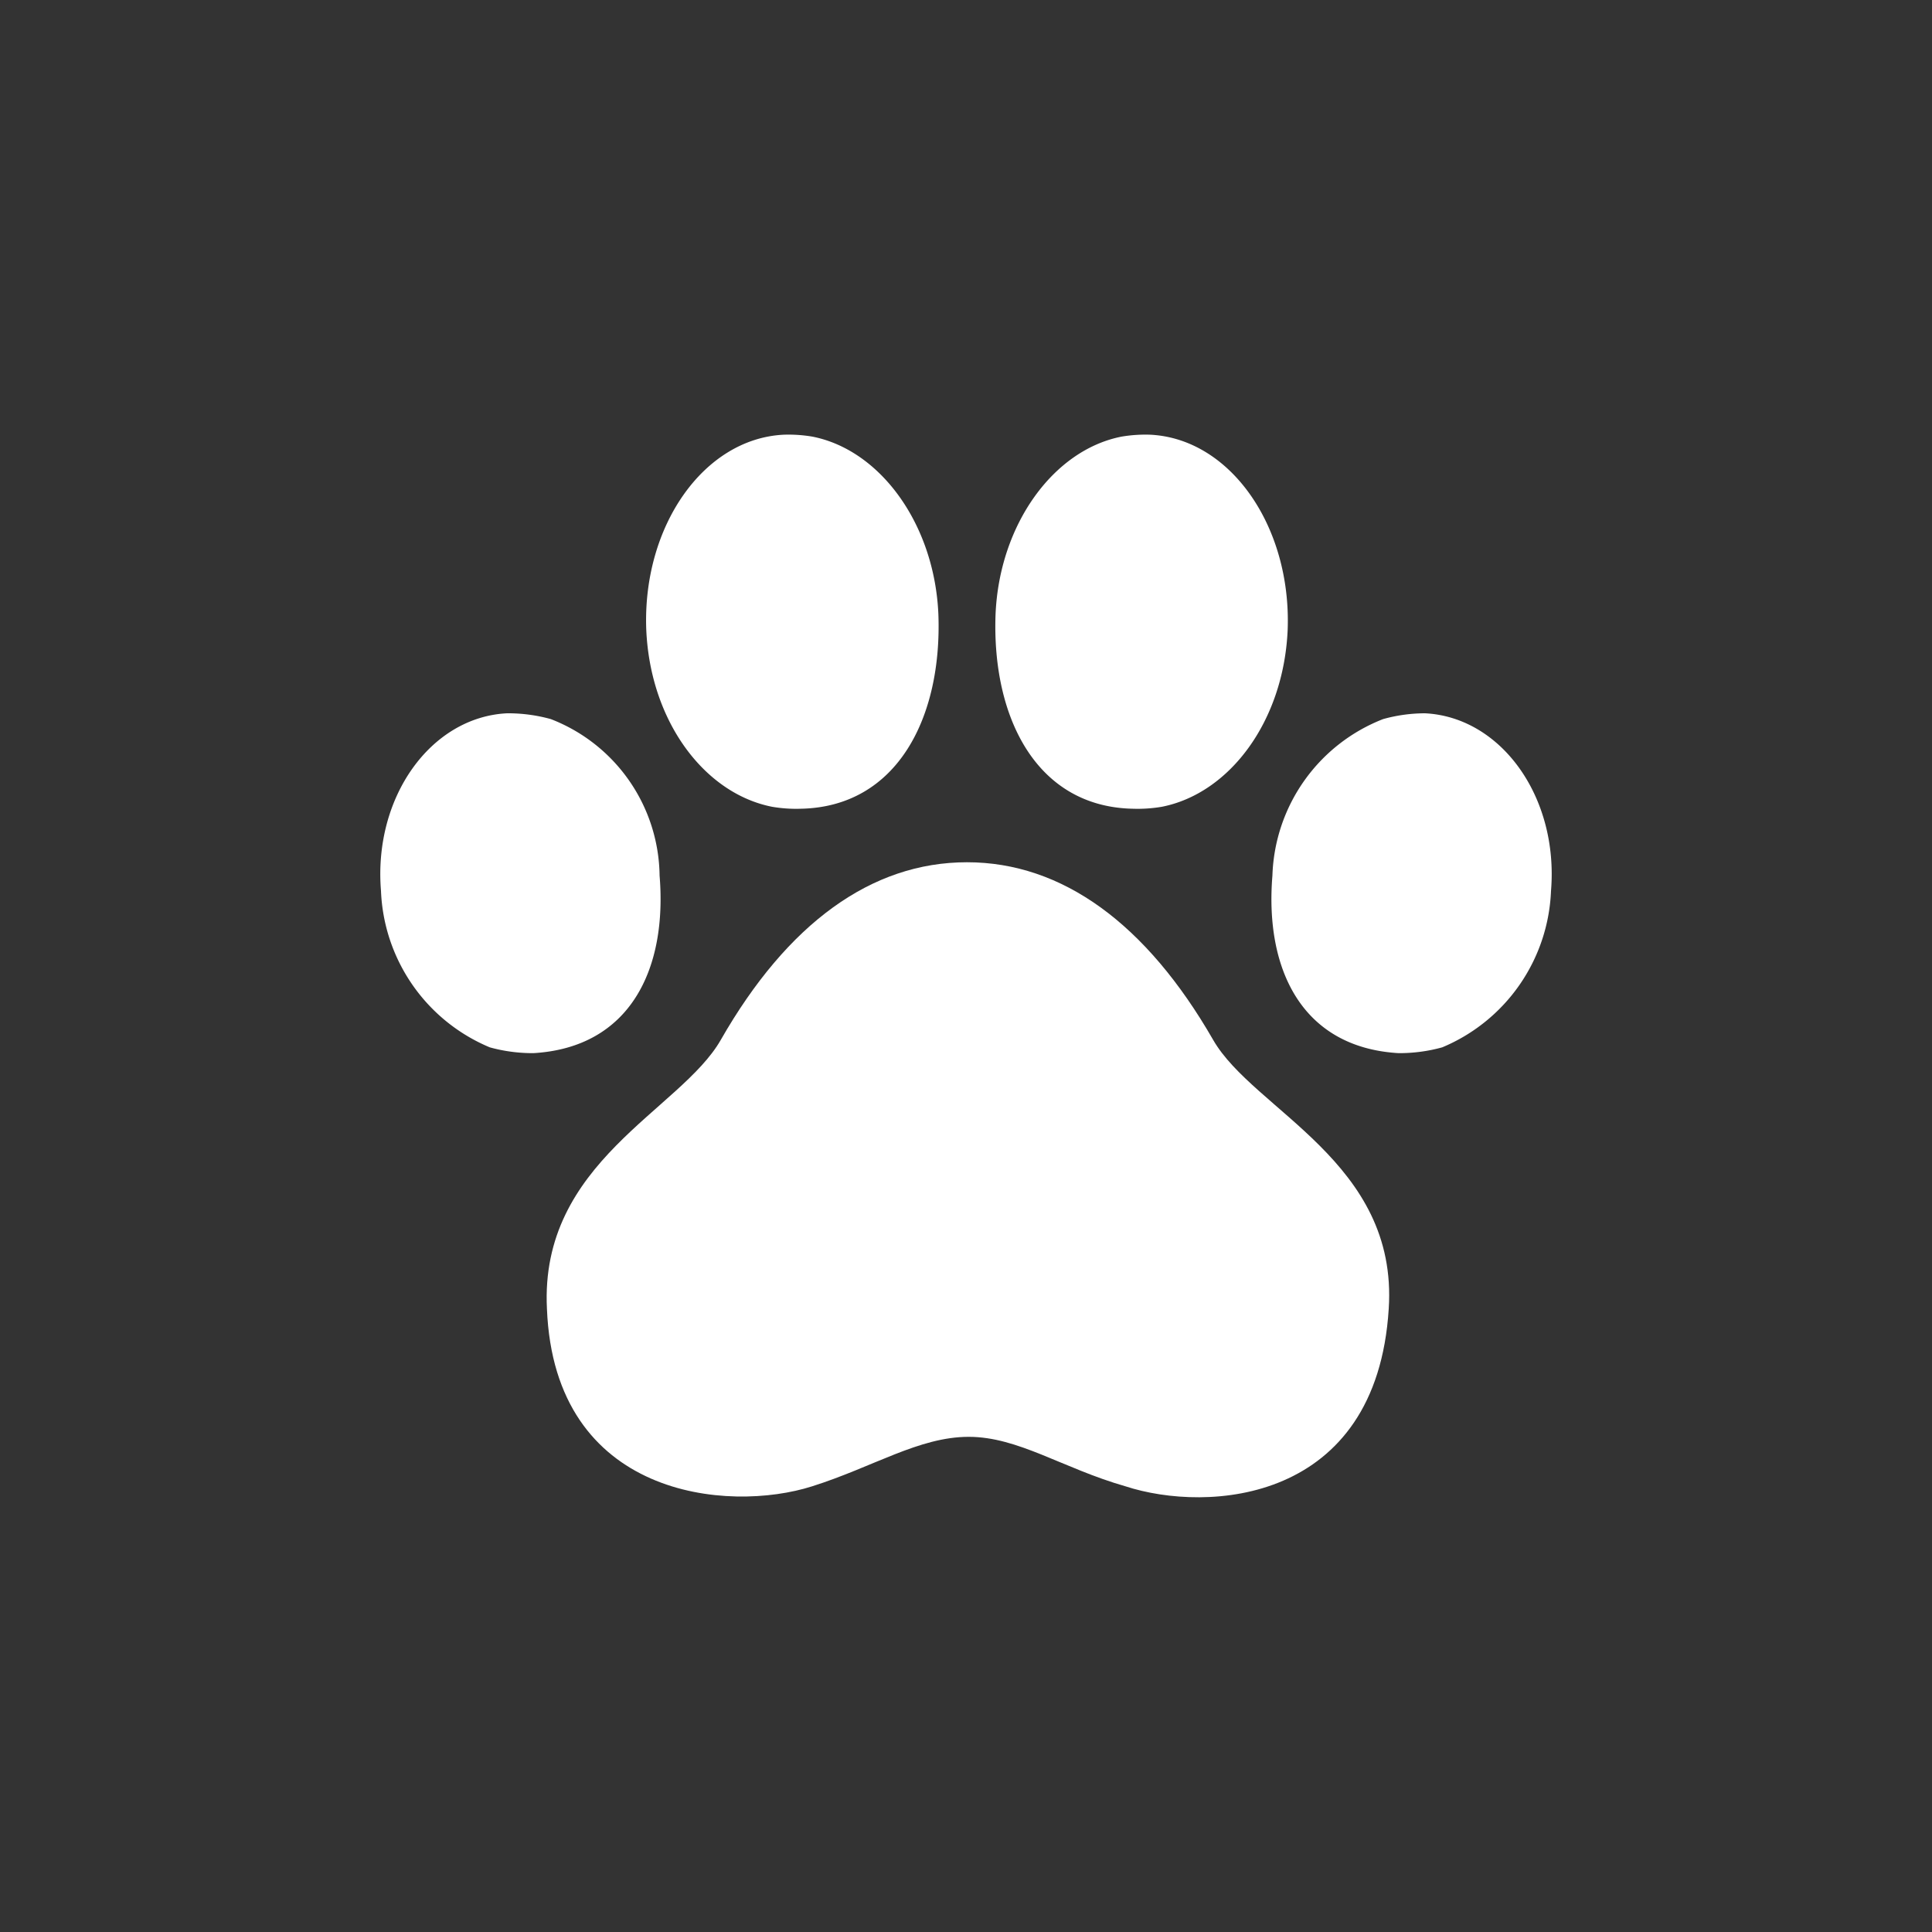
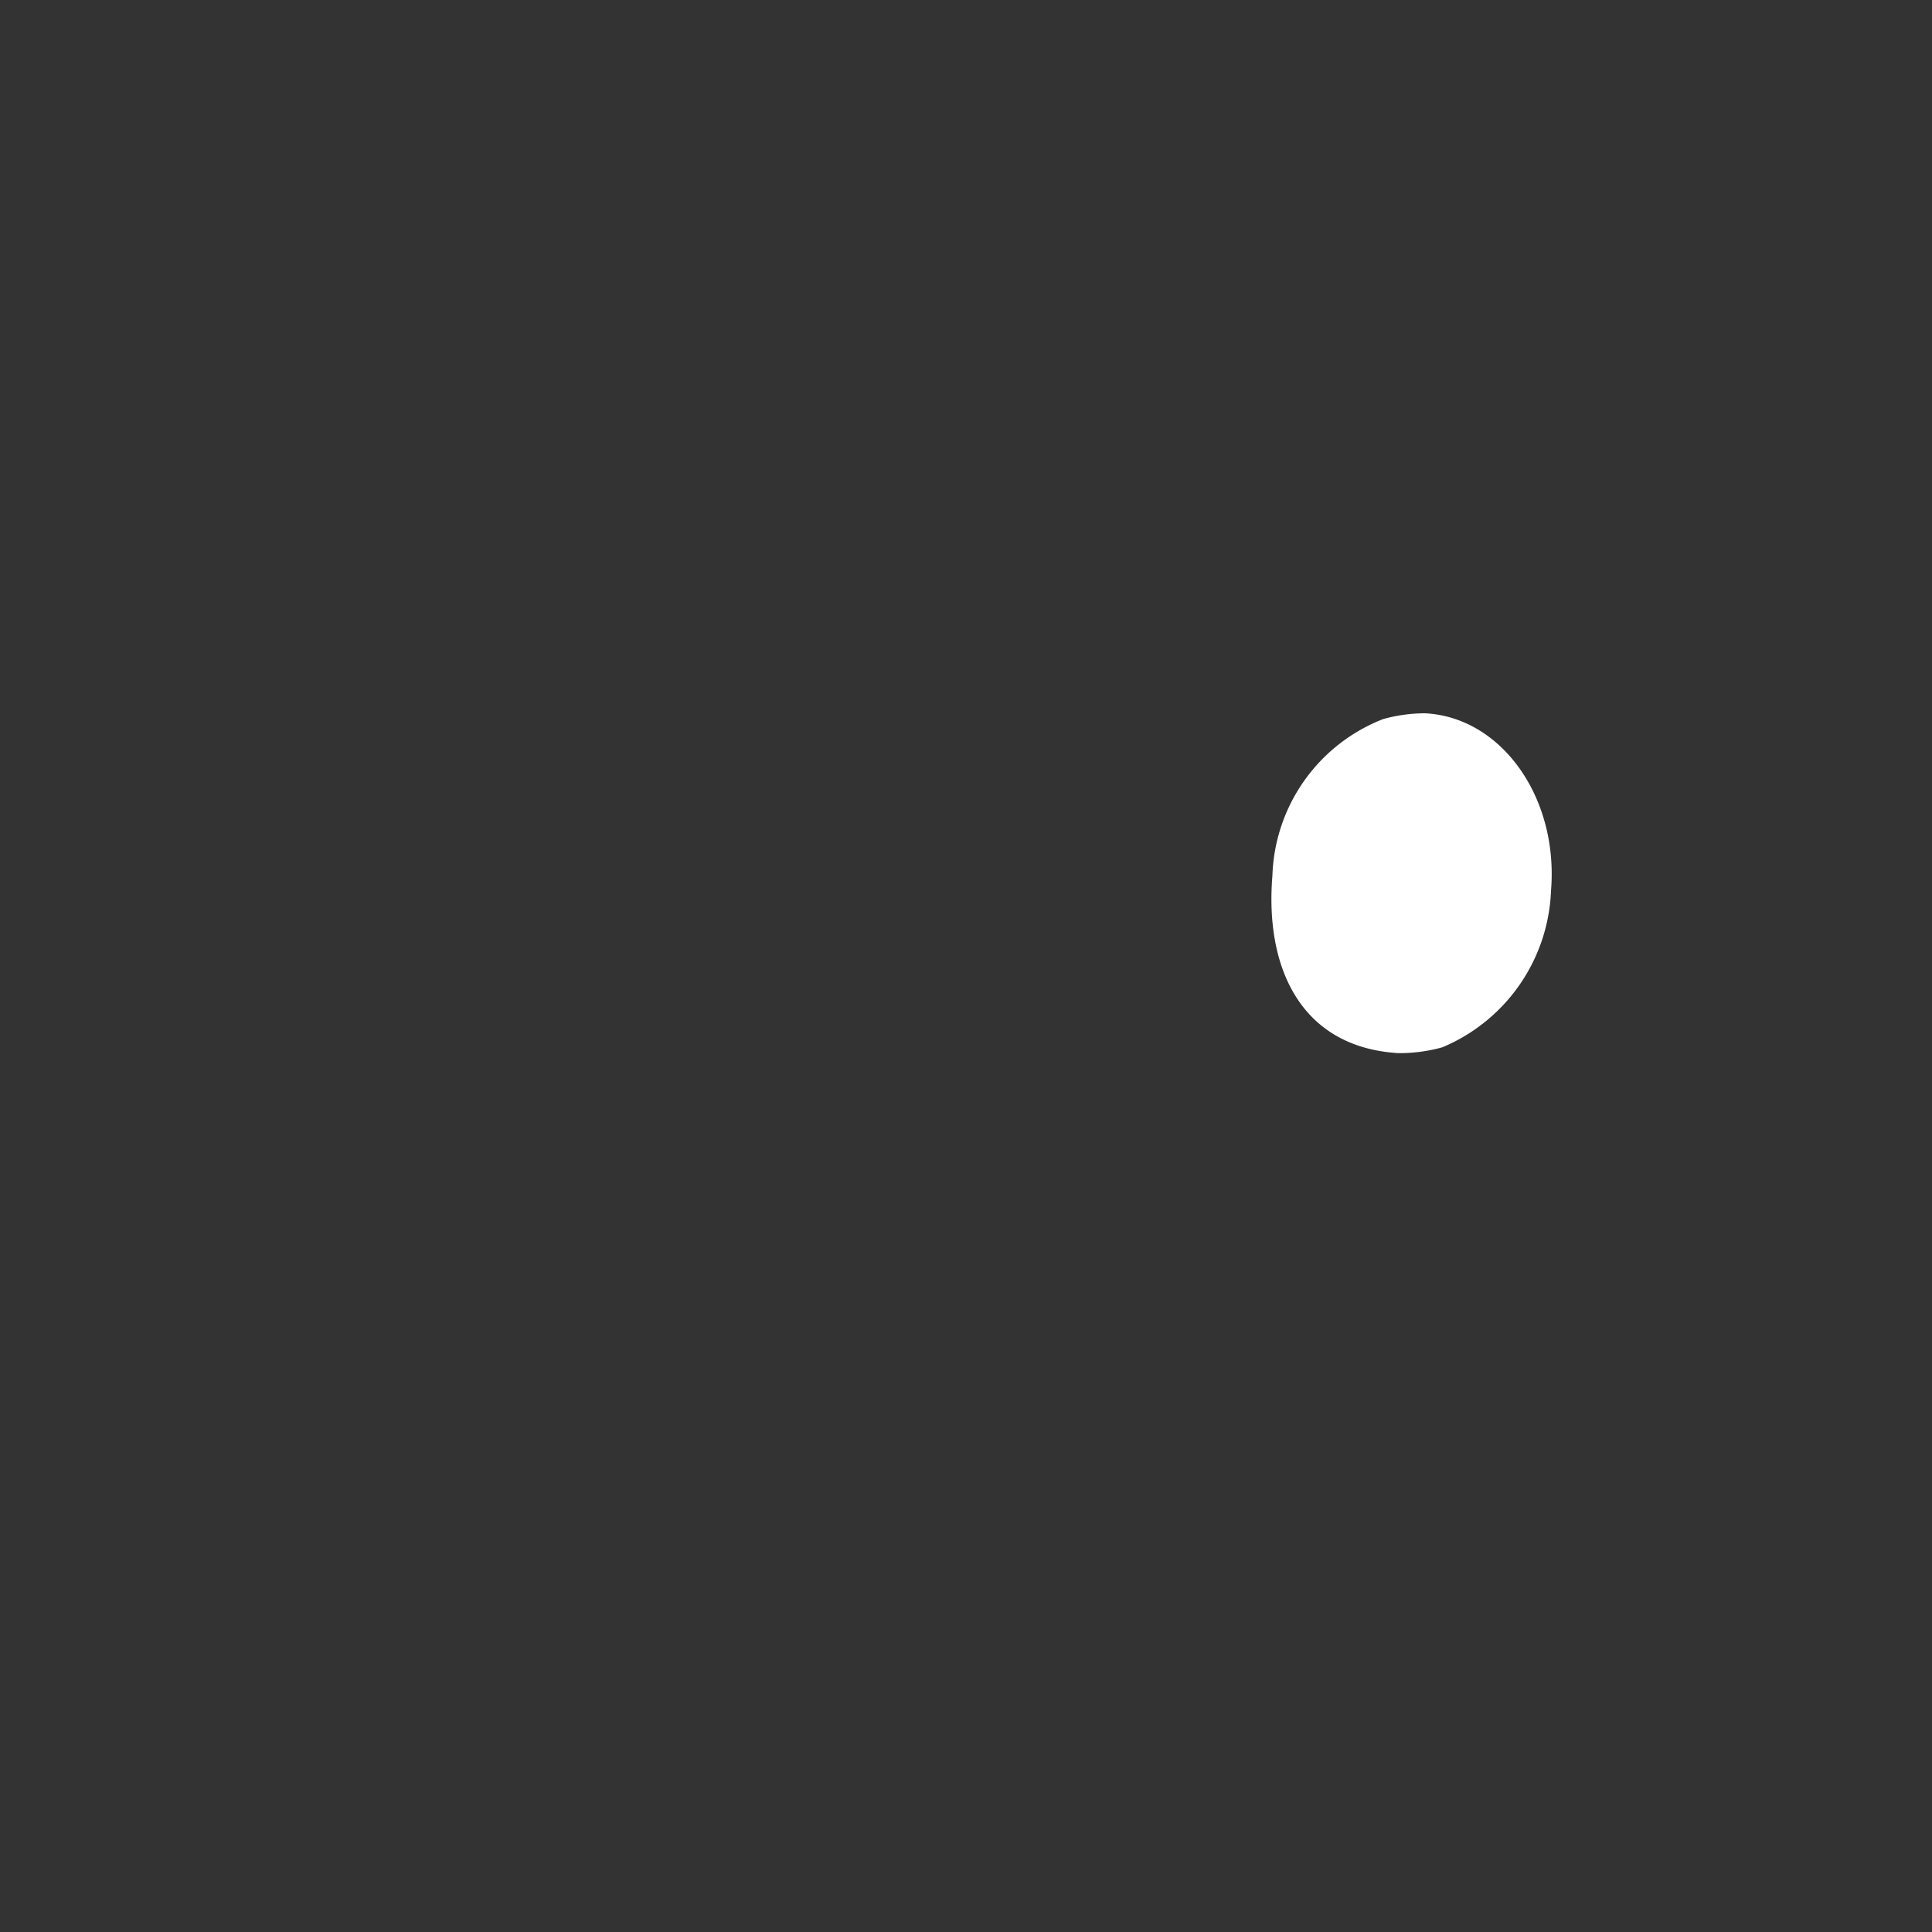
<svg xmlns="http://www.w3.org/2000/svg" id="Layer_9" data-name="Layer 9" viewBox="0 0 100 100">
  <rect x="0" y="0" width="100" height="100" fill="#333333" stroke="none" />
  <defs>
    <style>.cls-1{fill:#fff;}</style>
  </defs>
-   <path id="Tracé_48" data-name="Tracé 48" class="cls-1" d="M42.05,22.6a7.42,7.42,0,0,0-1.48-.1c-4.15.2-7.32,4.74-7.12,10.08.2,4.74,3,8.49,6.52,9.18a7.42,7.42,0,0,0,1.48.1c5-.1,7.32-4.74,7.12-10.07-.2-4.65-3-8.5-6.52-9.19" />
-   <path id="Tracé_49" data-name="Tracé 49" class="cls-1" d="M28.51,37.22a8.3,8.3,0,0,0-2.27-.3c-3.95.2-6.92,4.35-6.52,9.19a9.17,9.17,0,0,0,5.63,8.1,8.3,8.3,0,0,0,2.27.3c5-.3,6.92-4.35,6.52-9.19a8.8,8.8,0,0,0-5.63-8.1" />
-   <path id="Tracé_50" data-name="Tracé 50" class="cls-1" d="M71.88,67.75c.5-7.61-7-10.28-9.09-13.93-3.45-6-7.8-9.19-12.74-9.19s-9.29,3.16-12.74,9.19c-2.08,3.65-9.39,6.32-9,13.93.39,9.78,9.38,10.57,13.73,9.18,3.16-1,5.53-2.56,8.1-2.56S55,76,58.25,76.93c4.25,1.39,13,.89,13.63-9.18" />
-   <path id="Tracé_51" data-name="Tracé 51" class="cls-1" d="M58.05,22.6a7.42,7.42,0,0,1,1.48-.1c4.15.2,7.31,4.74,7.12,10.08-.2,4.74-3,8.49-6.52,9.18a7.47,7.47,0,0,1-1.49.1c-5-.1-7.31-4.74-7.11-10.07.2-4.65,3-8.5,6.52-9.19" />
  <path id="Tracé_52" data-name="Tracé 52" class="cls-1" d="M71.59,37.22a8.11,8.11,0,0,1,2.17-.3c3.95.2,6.92,4.35,6.52,9.19a9.17,9.17,0,0,1-5.63,8.1,8.3,8.3,0,0,1-2.27.3c-5-.3-6.92-4.35-6.52-9.19a9,9,0,0,1,5.73-8.1" />
</svg>